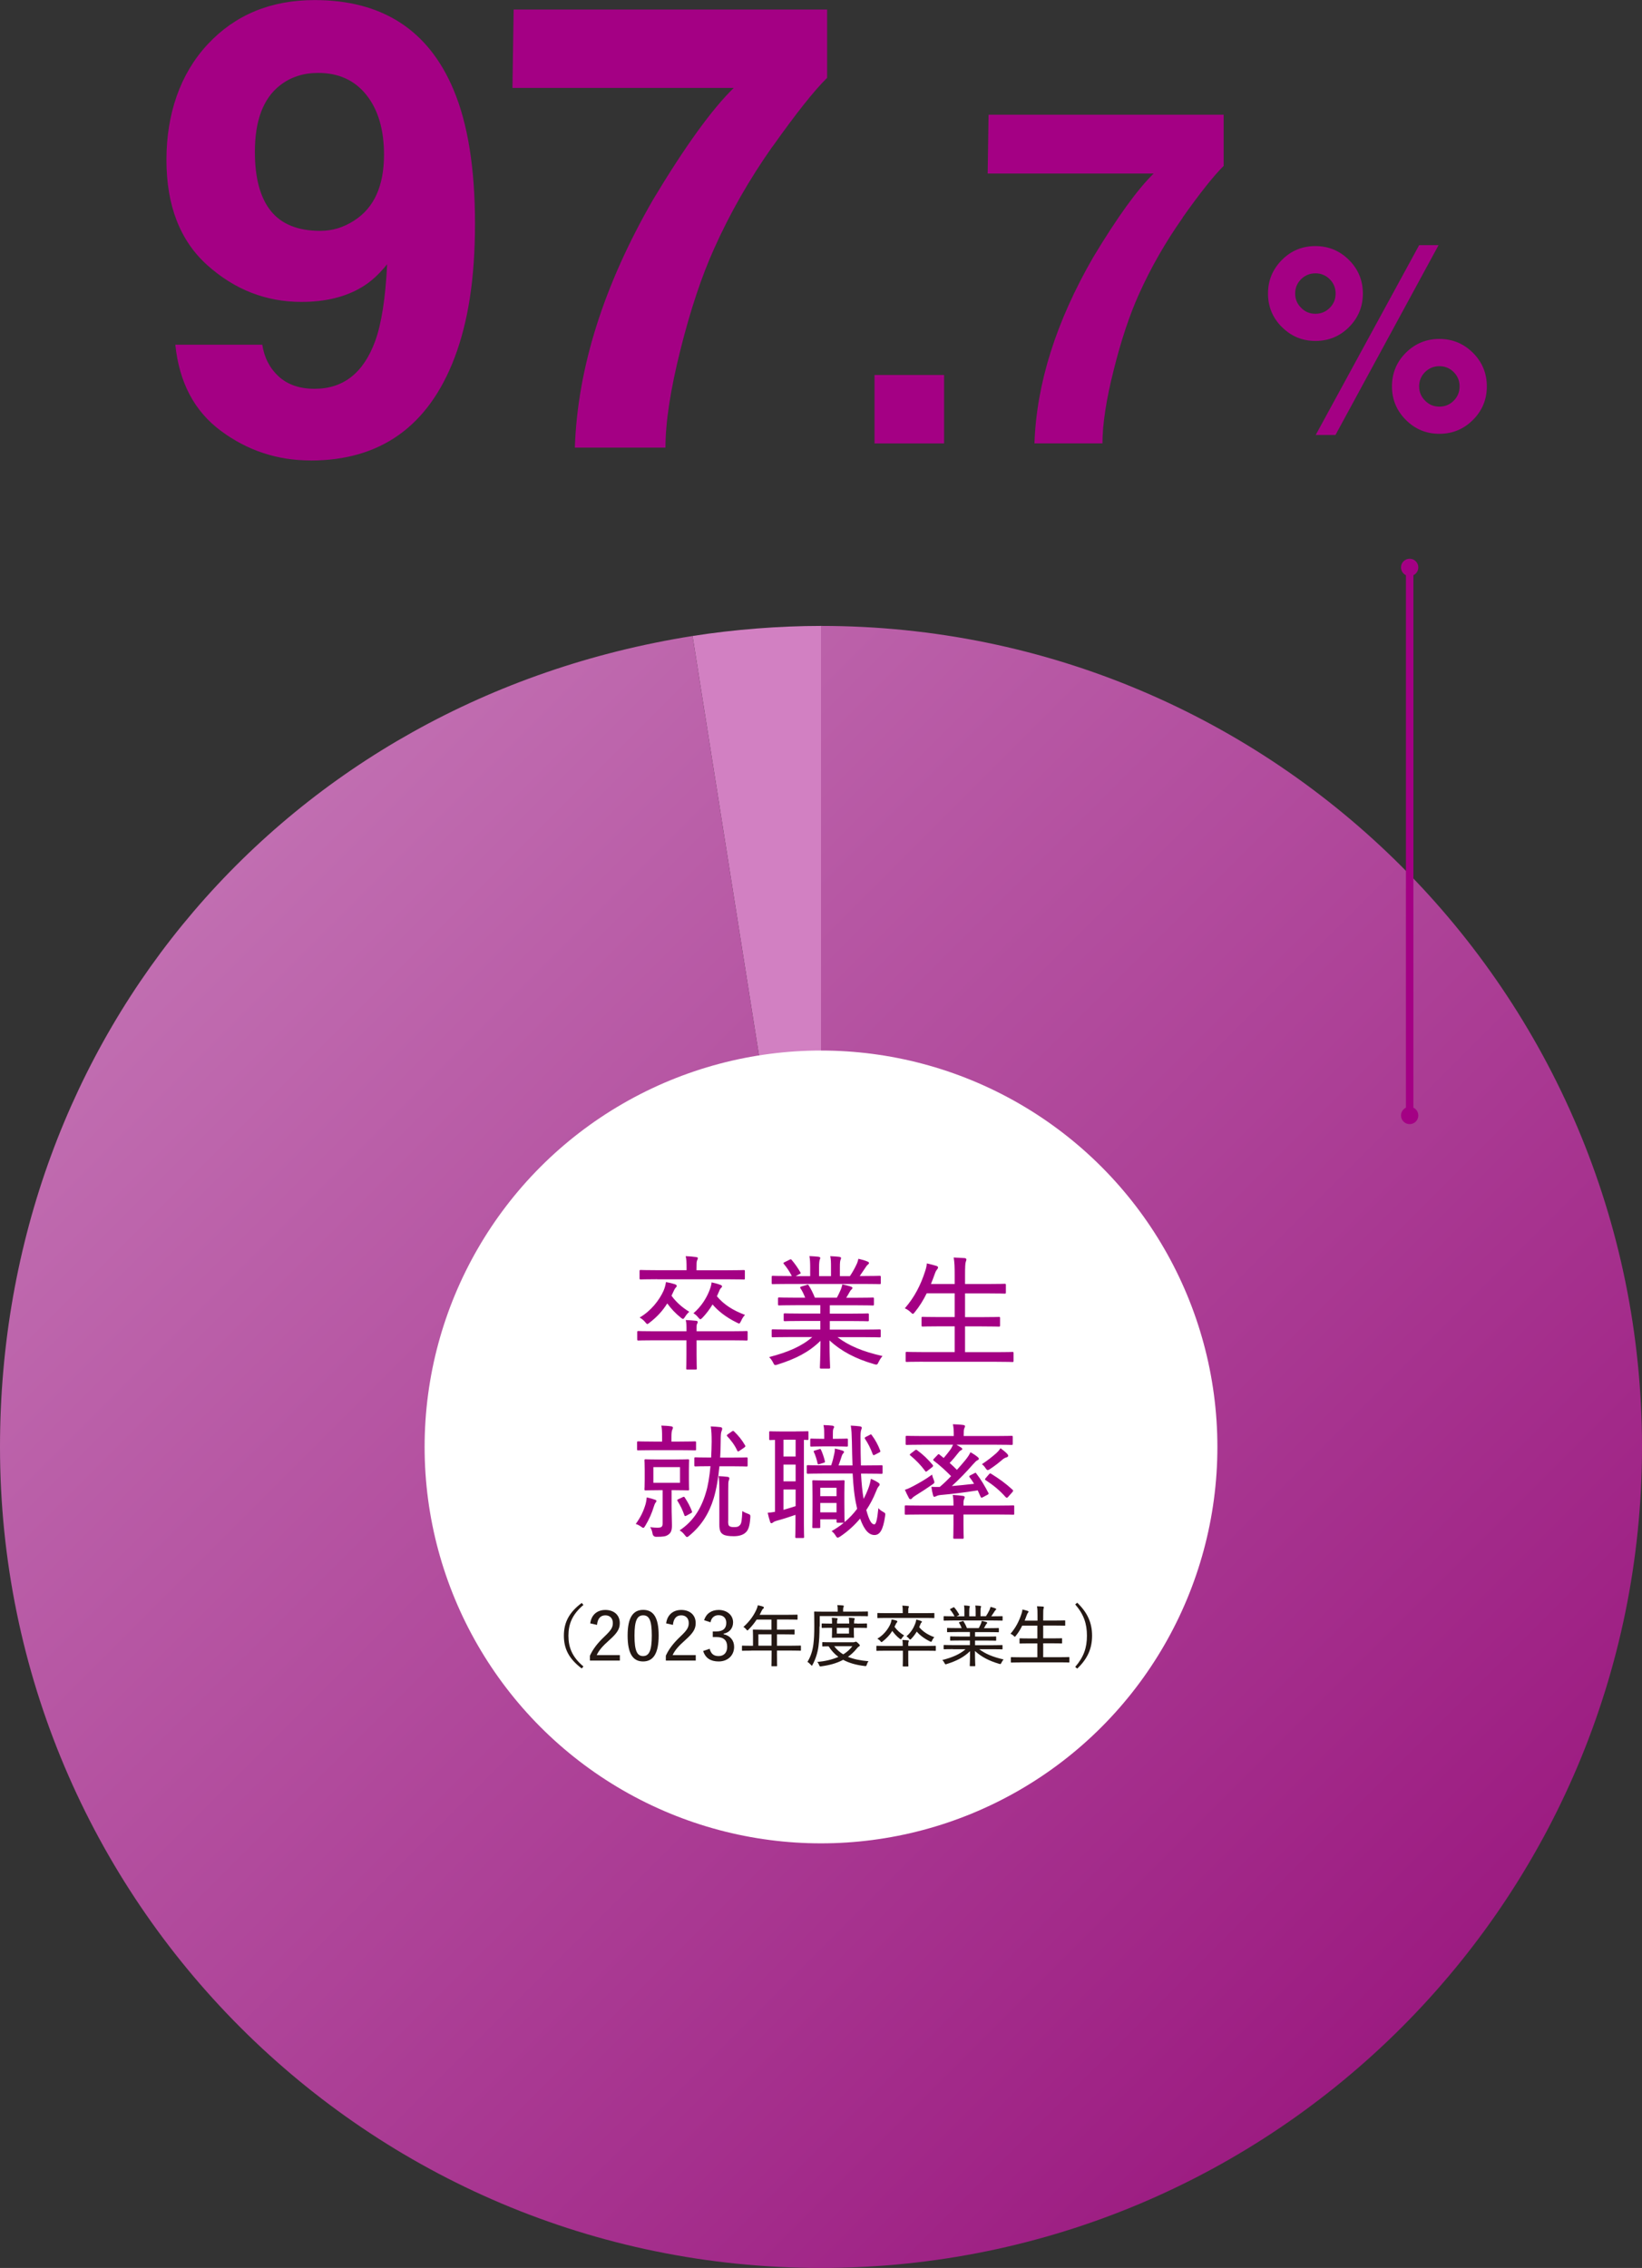
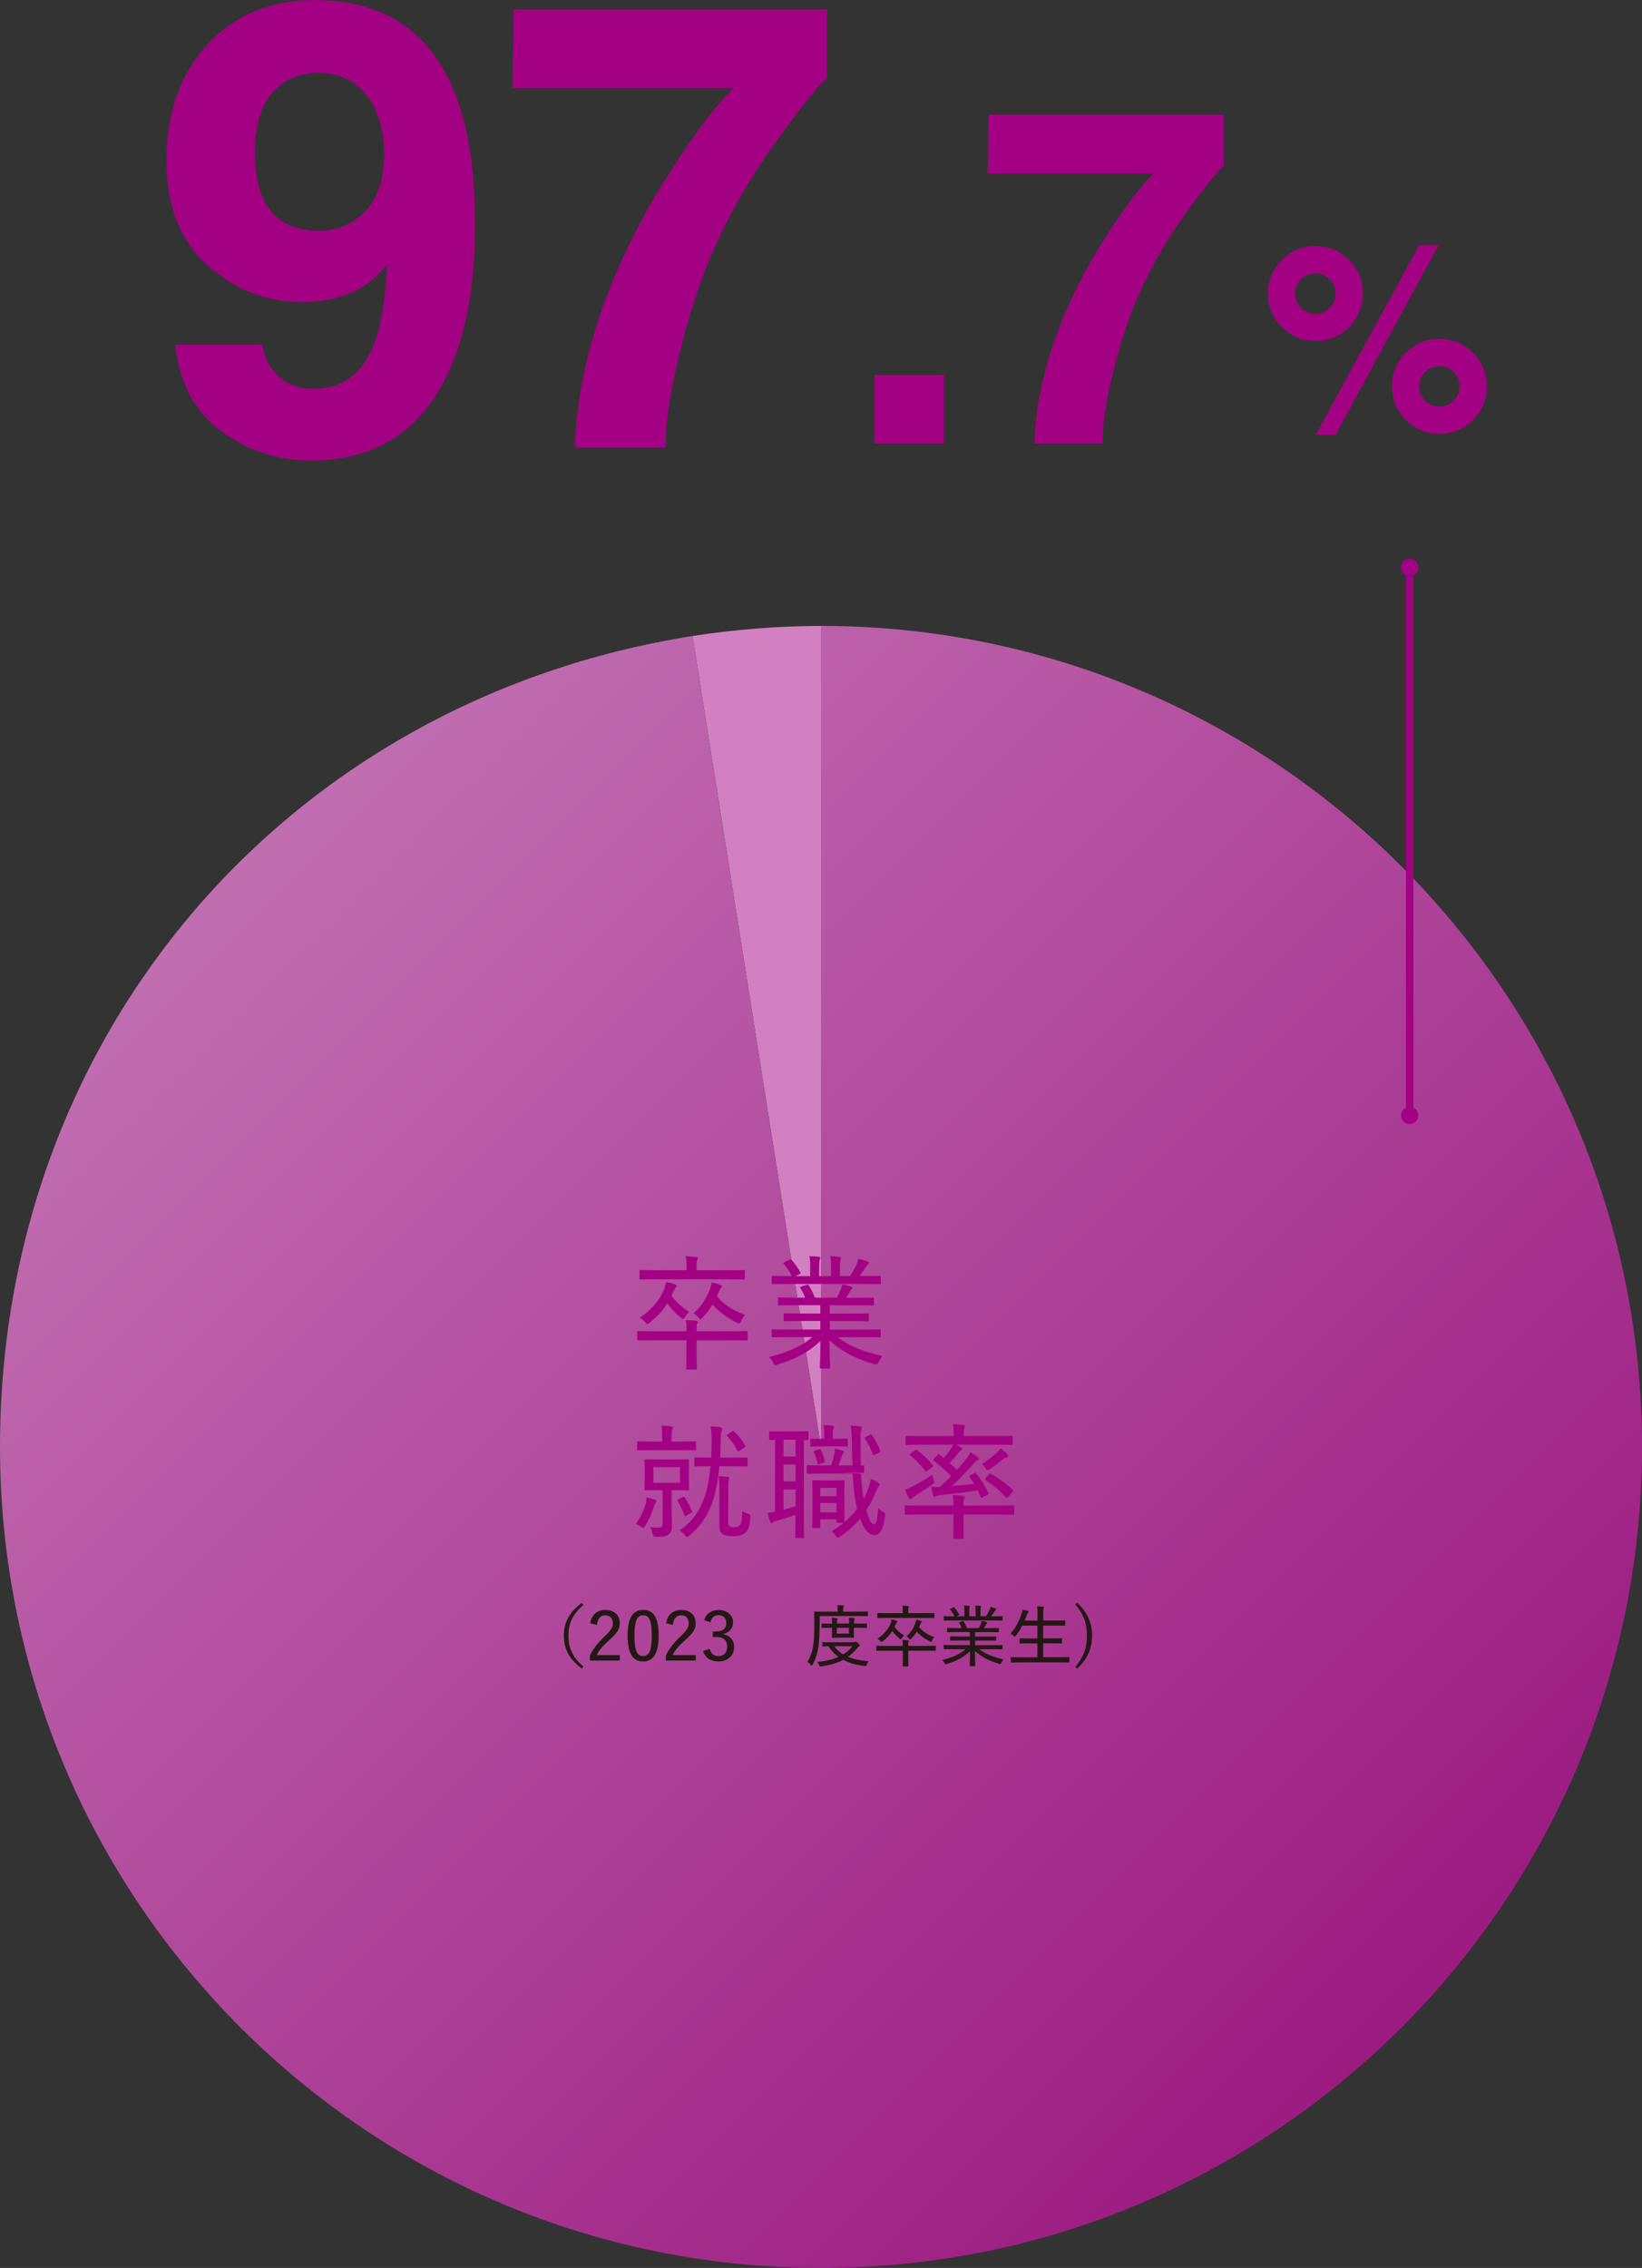
<svg xmlns="http://www.w3.org/2000/svg" id="_レイヤー_2" data-name="レイヤー 2" viewBox="0 0 220 303.86">
  <rect x="0" y="0" width="220" height="303.86" fill="#333333" stroke="none" />
  <defs>
    <linearGradient id="_名称未設定グラデーション_14" data-name="名称未設定グラデーション 14" x1="31.86" y1="115.72" x2="187.78" y2="271.64" gradientUnits="userSpaceOnUse">
      <stop offset="0" stop-color="#c16eb1" />
      <stop offset="1" stop-color="#9c1b81" />
    </linearGradient>
  </defs>
  <g id="_レイヤー_1-2" data-name="レイヤー 1">
    <g>
      <g>
        <g>
          <path d="M110,193.86l-17.21-108.65c5.52-.87,11.62-1.35,17.21-1.35v110Z" fill="#d280c2" />
          <path d="M110,193.86v-110c60.75,0,110,49.25,110,110s-49.25,110-110,110S0,254.61,0,193.86c0-55.16,38.31-100.02,92.79-108.65l17.21,108.65Z" fill="url(#_名称未設定グラデーション_14)" />
        </g>
-         <circle cx="110" cy="193.86" r="53.11" fill="#fff" />
        <g>
          <g>
            <path d="M91.98,178.36c0-.78,0-1.08-.1-1.5.48.02.95.05,1.4.1.15.02.2.08.2.17,0,.1-.05.18-.1.28-.05.12-.05.3-.05.62v.33h4.57c1.52,0,2.03-.03,2.12-.03.13,0,.15.02.15.15v.95c0,.15-.02.17-.15.17-.08,0-.6-.03-2.12-.03h-4.57v1.95c0,1.2.03,1.73.03,1.82,0,.13-.02.15-.15.15h-1.1c-.15,0-.17-.02-.17-.15,0-.1.03-.62.03-1.82v-1.95h-4.32c-1.52,0-2.03.03-2.12.03-.13,0-.15-.02-.15-.17v-.95c0-.13.02-.15.15-.15.08,0,.6.03,2.12.03h4.32ZM88.06,171.39c-1.57,0-2.1.03-2.2.03-.15,0-.17-.02-.17-.15v-.97c0-.13.02-.15.17-.15.1,0,.63.03,2.2.03h3.93v-.25c0-.8-.02-1.22-.12-1.63.48.02.93.05,1.4.12.15.02.23.07.23.13,0,.1-.05.2-.1.32-.07.15-.08.37-.08,1.07v.25h4.13c1.57,0,2.1-.03,2.2-.03.13,0,.15.02.15.15v.97c0,.13-.02.15-.15.15-.1,0-.63-.03-2.2-.03h-9.4ZM88.91,172.92c.2-.47.27-.85.32-1.15.45.08.83.17,1.17.28.18.07.27.13.27.23s-.03.13-.1.2c-.15.15-.25.35-.38.65-.07.17-.15.32-.22.47.63.87,1.43,1.57,2.38,2.15-.22.2-.38.38-.57.68-.12.18-.18.27-.27.27-.07,0-.15-.05-.28-.15-.73-.58-1.33-1.23-1.83-1.92-.62,1-1.38,1.82-2.37,2.58-.15.12-.23.18-.3.18-.08,0-.15-.08-.3-.27-.2-.25-.47-.45-.73-.6,1.5-.87,2.63-2.3,3.22-3.62ZM96.05,173.67c.95,1.13,2.13,1.88,3.77,2.5-.2.2-.4.5-.53.82-.12.23-.17.33-.27.33-.07,0-.15-.05-.3-.12-1.47-.72-2.53-1.58-3.25-2.43-.37.62-.82,1.22-1.35,1.78-.13.13-.22.2-.28.2-.08,0-.15-.08-.3-.25-.2-.25-.38-.4-.63-.55,1.08-.93,1.77-2.08,2.15-3.07.2-.52.27-.85.28-1.07.45.1.78.18,1.17.33.17.05.23.12.23.22,0,.07-.05.13-.13.2-.13.12-.2.27-.3.53l-.25.57Z" fill="#a40084" />
            <path d="M105.71,179.14c-1.55,0-2.07.03-2.15.03-.15,0-.17-.02-.17-.15v-.75c0-.15.02-.17.17-.17.08,0,.6.03,2.15.03h4.2v-1.15h-2.43c-1.67,0-2.25.03-2.33.03-.13,0-.15-.02-.15-.15v-.73c0-.15.02-.17.15-.17.08,0,.67.03,2.33.03h2.43v-1.12h-3.23c-1.63,0-2.18.03-2.27.03-.15,0-.17-.02-.17-.15v-.77c0-.13.02-.15.17-.15.08,0,.63.03,2.27.03h1.2c-.2-.5-.4-.92-.63-1.25-.08-.13-.07-.18.13-.25l.68-.2c.18-.07.22-.07.3.07.28.43.57,1,.82,1.63h2.95c.18-.33.33-.65.53-1.1.08-.2.13-.37.2-.68.4.08.78.17,1.07.27.2.07.28.12.28.2,0,.1-.05.15-.13.22-.1.08-.2.25-.27.37-.13.25-.27.47-.43.73h1.28c1.65,0,2.18-.03,2.28-.03.13,0,.15.02.15.15v.77c0,.13-.02.15-.15.15-.1,0-.63-.03-2.28-.03h-3.48v1.12h2.75c1.67,0,2.23-.03,2.33-.03.13,0,.15.02.15.17v.73c0,.13-.02.15-.15.15-.1,0-.67-.03-2.33-.03h-2.75v1.15h4.5c1.55,0,2.05-.03,2.15-.03.15,0,.17.02.17.17v.75c0,.13-.02.15-.17.15-.1,0-.6-.03-2.15-.03h-3.47c1.52,1.15,3.37,1.93,6.03,2.53-.17.2-.37.48-.52.8-.18.38-.22.4-.62.28-2.5-.72-4.42-1.75-5.96-3.17,0,2.28.08,3.33.08,3.62,0,.13-.02.15-.15.15h-1.07c-.13,0-.15-.02-.15-.15,0-.28.07-1.28.08-3.57-1.55,1.52-3.33,2.42-5.75,3.18-.13.05-.23.07-.3.07-.12,0-.18-.08-.28-.3-.17-.33-.35-.58-.55-.77,2.52-.65,4.37-1.45,5.78-2.68h-3.13ZM105.71,172.02c-1.55,0-2.07.03-2.15.03-.15,0-.17-.02-.17-.15v-.8c0-.15.02-.17.17-.17.08,0,.6.03,2.15.03h.38c-.32-.62-.65-1.12-1.08-1.63-.08-.08-.07-.15.12-.23l.67-.33c.13-.07.18-.07.27.03.4.47.82,1.05,1.17,1.67.07.12.05.15-.12.23l-.5.27h1.93v-1.18c0-.6-.02-1.05-.1-1.5.42.02.93.05,1.15.08.23.03.3.08.3.17s-.05.17-.08.27c-.03.12-.08.38-.08.98v1.18h1.6v-1.17c0-.6,0-1.05-.1-1.5.42.02.92.05,1.13.08.25.03.32.08.32.17,0,.07-.05.18-.08.27-.05.13-.08.37-.08.97v1.18h1.35c.33-.5.6-.97.85-1.5.12-.23.22-.52.28-.82.45.1.85.22,1.17.35.13.05.25.12.25.2,0,.12-.07.17-.17.25-.12.1-.18.2-.27.33-.25.38-.52.78-.8,1.18h.5c1.55,0,2.05-.03,2.15-.03.15,0,.17.02.17.17v.8c0,.13-.02.15-.17.15-.1,0-.6-.03-2.15-.03h-9.96Z" fill="#a40084" />
-             <path d="M123.66,182.44c-1.57,0-2.08.03-2.17.03-.13,0-.15-.02-.15-.15v-1.03c0-.15.02-.17.15-.17.08,0,.6.03,2.17.03h4.25v-3.45h-1.95c-1.67,0-2.22.03-2.32.03-.15,0-.17-.02-.17-.17v-.98c0-.13.02-.15.17-.15.1,0,.65.03,2.32.03h1.95v-3.18h-3.75c-.43.88-.95,1.73-1.6,2.53-.12.13-.17.22-.25.22-.07,0-.15-.07-.3-.22-.23-.23-.53-.42-.78-.52,1.3-1.5,2.13-3.12,2.73-5,.12-.35.2-.72.22-1.02.45.1.95.23,1.27.33.17.05.23.12.23.22,0,.07-.03.15-.13.27-.1.1-.2.28-.3.57-.17.47-.33.92-.52,1.37h3.18v-1.17c0-1.18-.02-1.67-.13-2.38.53.02,1.07.05,1.48.08.13.02.22.1.22.17,0,.1-.03.2-.08.32-.07.2-.1.62-.1,1.78v1.2h2.98c1.67,0,2.22-.03,2.32-.03.15,0,.17.02.17.15v1.02c0,.13-.02.15-.17.15-.1,0-.65-.03-2.32-.03h-2.98v3.18h2.22c1.67,0,2.23-.03,2.32-.03.13,0,.15.02.15.15v.98c0,.15-.02.17-.15.17-.08,0-.65-.03-2.32-.03h-2.22v3.45h4.18c1.55,0,2.07-.03,2.17-.03.13,0,.15.02.15.17v1.03c0,.13-.02.15-.15.15-.1,0-.62-.03-2.17-.03h-9.81Z" fill="#a40084" />
            <path d="M86.5,201.52c.07-.25.13-.62.15-.9.45.1.8.2,1.08.3.15.05.22.08.22.18,0,.08-.05.17-.12.23-.08.1-.17.33-.23.53-.25.83-.62,1.7-1.15,2.57-.12.18-.17.27-.25.27-.07,0-.13-.03-.25-.12-.28-.2-.5-.32-.77-.4.68-.95,1.03-1.7,1.32-2.67ZM87.61,194.29c-1.5,0-2,.03-2.1.03-.13,0-.15-.02-.15-.13v-.93c0-.13.02-.15.15-.15.1,0,.6.03,2.1.03h1.1v-.52c0-.77-.02-1.22-.1-1.62.48.02.87.03,1.32.1.13.02.23.08.23.17,0,.12-.05.2-.1.32-.07.17-.1.42-.1,1.03v.52h1.03c1.5,0,2.02-.03,2.12-.03.13,0,.15.02.15.15v.93c0,.12-.02.13-.15.13-.1,0-.62-.03-2.12-.03h-3.38ZM90.41,195.54c1.25,0,1.67-.03,1.75-.03.15,0,.17.02.17.17,0,.1-.03.38-.03,1.25v1.33c0,.87.03,1.18.03,1.27,0,.13-.02.15-.17.15-.08,0-.5-.03-1.75-.03h-.43v2.12c0,1.15.05,1.93.05,2.57s-.1,1.02-.5,1.28c-.32.23-.67.28-1.6.28q-.42,0-.5-.42c-.05-.33-.15-.62-.32-.87.42.05.73.07.97.07.57,0,.7-.13.7-.6v-4.43h-.5c-1.27,0-1.67.03-1.78.03-.13,0-.15-.02-.15-.15,0-.1.03-.4.03-1.27v-1.33c0-.87-.03-1.15-.03-1.25,0-.15.02-.17.15-.17.12,0,.52.03,1.78.03h2.13ZM91.11,196.56h-3.57v2.1h3.57v-2.1ZM91.45,200.59c.18-.08.22-.08.3.05.43.65.72,1.22.95,1.82.05.12.05.18-.12.27l-.58.32c-.1.05-.15.07-.2.07s-.07-.03-.1-.1c-.25-.7-.52-1.28-.92-1.92-.08-.13-.07-.15.13-.25l.53-.25ZM95.28,195.29c.03-.68.07-1.4.07-2.13,0-.98-.03-1.45-.12-2.05.47.02.88.05,1.3.1.18.03.23.1.23.2,0,.13-.05.27-.1.38-.07.2-.1.52-.1,1.27s-.03,1.5-.07,2.23h1.55c1.42,0,1.88-.03,1.98-.03.13,0,.15.02.15.17v.9c0,.13-.02.15-.15.15-.1,0-.57-.03-1.98-.03h-1.65c-.15,1.58-.4,3.08-.77,4.3-.62,2.03-1.65,3.67-3.27,5-.13.12-.23.18-.3.18-.08,0-.15-.07-.27-.22-.2-.28-.45-.52-.72-.67,1.75-1.18,2.83-2.77,3.5-5,.3-.95.5-2.18.63-3.6h-.03c-1.43,0-1.88.03-1.98.03-.13,0-.15-.02-.15-.15v-.9c0-.15.02-.17.15-.17.1,0,.55.03,1.98.03h.1ZM97.56,203.79c0,.42.03.58.17.68.15.1.32.13.63.13.45,0,.63-.08.82-.32.17-.23.22-.63.28-1.83.28.18.52.28.72.35.33.13.38.15.35.52-.08,1.2-.28,1.67-.6,1.98-.35.35-.92.52-1.62.52s-1.15-.08-1.4-.23c-.37-.2-.53-.55-.53-1.3v-4.52c0-.93-.03-1.57-.1-2,.4.02.85.05,1.22.1.15.02.22.1.22.18,0,.12-.02.17-.07.3-.07.17-.08.33-.08,1.4v4.03ZM98.06,191.78c.07-.05.12-.07.17-.07.03,0,.07.02.12.07.55.52,1.07,1.15,1.48,1.87.07.13.05.17-.15.32l-.62.42c-.07.05-.12.07-.17.07s-.07-.02-.1-.08c-.35-.78-.88-1.45-1.35-1.95-.1-.12-.08-.13.08-.27l.53-.37Z" fill="#a40084" />
-             <path d="M106.61,191.78c1.18,0,1.5-.03,1.58-.03.12,0,.13.02.13.15v.88c0,.13-.02.15-.13.15-.05,0-.18-.02-.48-.02v11.23c0,1.17.03,1.68.03,1.77,0,.13-.02.15-.17.15h-.85c-.15,0-.17-.02-.17-.15,0-.08.03-.6.03-1.77v-1.18c-.87.3-1.73.58-2.38.75-.38.1-.52.18-.6.25-.08.07-.17.12-.25.12-.07,0-.12-.05-.17-.2-.12-.35-.23-.78-.32-1.2.38-.03.67-.07.98-.13v-9.63c-.42,0-.58.02-.65.02-.12,0-.13-.02-.13-.15v-.88c0-.13.02-.15.13-.15.1,0,.45.03,1.65.03h1.75ZM106.6,195.14v-2.25h-1.63v2.25h1.63ZM106.6,198.47v-2.25h-1.63v2.25h1.63ZM106.6,199.56h-1.63v2.73c.52-.15,1.07-.32,1.63-.5v-2.23ZM115.36,197.44c.07,1.3.18,2.43.35,3.38.23-.43.43-.88.62-1.37.17-.47.28-.85.35-1.32.33.13.73.33,1,.52.12.08.18.15.18.25s-.08.18-.18.3c-.1.12-.2.35-.33.68-.35.88-.78,1.68-1.28,2.43.4,1.48.72,1.92,1.07,1.92.22,0,.38-.5.55-2.18.13.2.4.38.7.55.23.13.25.15.2.53-.28,1.92-.73,2.53-1.43,2.53s-1.35-.6-1.92-2.2c-.8.95-1.72,1.77-2.7,2.42-.13.08-.23.13-.3.13-.1,0-.17-.08-.3-.3-.15-.25-.35-.45-.52-.57.58-.33,1.13-.7,1.63-1.12h-.82c-.13,0-.15-.05-.15-.18v-.28h-2.18v1.02c0,.13-.02.15-.15.15h-.77c-.13,0-.15-.02-.15-.15,0-.1.03-.5.03-2.77v-1.4c0-1.38-.03-1.82-.03-1.92,0-.15.02-.17.15-.17.12,0,.4.03,1.38.03h1.27c.98,0,1.27-.03,1.38-.03.13,0,.15.02.15.17,0,.1-.03.52-.03,1.53v1.33c0,2,.03,2.4.03,2.48v.1c.63-.53,1.2-1.13,1.68-1.78l-.08-.4c-.28-1.17-.43-2.65-.52-4.33h-3.9c-1.43,0-2,.03-2.1.03-.13,0-.15-.02-.15-.18v-.82c0-.13.02-.15.15-.15.1,0,.67.03,2.1.03h1.02c.2-.55.33-1.12.43-1.6.05-.22.07-.37.07-.65.38.08.75.17,1.02.27.12.05.2.08.2.17,0,.1-.05.15-.1.2-.07.07-.13.15-.18.3-.15.45-.3.92-.45,1.32h1.87c-.03-1-.07-2.07-.08-3.17-.03-1.1-.05-1.55-.15-2.17.48.02.77.05,1.22.1.13.02.25.08.25.17,0,.13-.05.22-.08.33-.07.2-.1.5-.08,1.52,0,1.15.02,2.23.05,3.22h.43c1.67,0,2.23-.03,2.32-.03.13,0,.15.02.15.15v.82c0,.17-.02.18-.15.18-.08,0-.65-.03-2.32-.03h-.4ZM110.43,192.78v-.57c0-.45,0-.88-.1-1.28.5.02.8.03,1.2.08.15.02.23.1.23.18,0,.05-.05.13-.1.23-.07.15-.07.43-.07.8v.55h.28c1.15,0,1.48-.03,1.58-.03.13,0,.15.02.15.15v.78c0,.13-.02.15-.15.15-.1,0-.43-.03-1.58-.03h-1.68c-1.03,0-1.38.03-1.48.03-.13,0-.15-.02-.15-.15v-.78c0-.13.02-.15.15-.15.1,0,.45.03,1.48.03h.23ZM109.75,194.16c.17-.05.2-.03.25.08.18.37.4,1.02.52,1.52.03.15.02.17-.15.22l-.58.18c-.18.05-.22.05-.25-.1-.1-.47-.28-1.08-.5-1.53-.05-.12-.05-.13.17-.2l.55-.17ZM109.9,200.46h2.18v-1.13h-2.18v1.13ZM112.08,202.62v-1.25h-2.18v1.25h2.18ZM116.54,192.23c.17-.08.18-.07.28.07.45.6.83,1.3,1.1,2.02.07.17.05.18-.1.27l-.57.3c-.1.05-.15.07-.2.07-.07,0-.08-.05-.12-.13-.3-.82-.67-1.52-1.03-2.05-.08-.12-.07-.17.13-.28l.5-.25Z" fill="#a40084" />
+             <path d="M106.61,191.78c1.18,0,1.5-.03,1.58-.03.12,0,.13.02.13.15v.88c0,.13-.02.15-.13.15-.05,0-.18-.02-.48-.02v11.23c0,1.17.03,1.68.03,1.77,0,.13-.02.15-.17.15h-.85c-.15,0-.17-.02-.17-.15,0-.08.03-.6.03-1.77v-1.18c-.87.3-1.73.58-2.38.75-.38.1-.52.18-.6.25-.08.07-.17.12-.25.12-.07,0-.12-.05-.17-.2-.12-.35-.23-.78-.32-1.2.38-.03.67-.07.98-.13v-9.63c-.42,0-.58.02-.65.02-.12,0-.13-.02-.13-.15v-.88c0-.13.02-.15.13-.15.1,0,.45.03,1.65.03h1.75ZM106.6,195.14v-2.25h-1.63v2.25h1.63ZM106.6,198.47v-2.25h-1.63v2.25h1.63ZM106.6,199.56h-1.63v2.73c.52-.15,1.07-.32,1.63-.5v-2.23ZM115.36,197.44c.07,1.3.18,2.43.35,3.38.23-.43.43-.88.62-1.37.17-.47.28-.85.35-1.32.33.13.73.33,1,.52.12.08.18.15.18.25s-.08.18-.18.3c-.1.12-.2.35-.33.68-.35.88-.78,1.68-1.28,2.43.4,1.48.72,1.92,1.07,1.92.22,0,.38-.5.55-2.18.13.2.4.38.7.55.23.13.25.15.2.53-.28,1.92-.73,2.53-1.43,2.53s-1.35-.6-1.92-2.2c-.8.95-1.72,1.77-2.7,2.42-.13.08-.23.13-.3.13-.1,0-.17-.08-.3-.3-.15-.25-.35-.45-.52-.57.58-.33,1.13-.7,1.63-1.12h-.82c-.13,0-.15-.05-.15-.18v-.28h-2.18v1.02c0,.13-.02.15-.15.15h-.77c-.13,0-.15-.02-.15-.15,0-.1.03-.5.03-2.77v-1.4c0-1.38-.03-1.82-.03-1.92,0-.15.02-.17.15-.17.12,0,.4.03,1.38.03h1.27c.98,0,1.27-.03,1.38-.03.13,0,.15.02.15.17,0,.1-.03.52-.03,1.53v1.33c0,2,.03,2.4.03,2.48v.1c.63-.53,1.2-1.13,1.68-1.78l-.08-.4c-.28-1.17-.43-2.65-.52-4.33h-3.9c-1.43,0-2,.03-2.1.03-.13,0-.15-.02-.15-.18v-.82c0-.13.02-.15.15-.15.1,0,.67.03,2.1.03h1.02c.2-.55.33-1.12.43-1.6.05-.22.07-.37.07-.65.38.08.75.17,1.02.27.12.05.2.08.2.17,0,.1-.05.15-.1.2-.07.07-.13.15-.18.3-.15.45-.3.92-.45,1.32h1.87c-.03-1-.07-2.07-.08-3.17-.03-1.1-.05-1.55-.15-2.17.48.02.77.05,1.22.1.13.02.25.08.25.17,0,.13-.05.22-.08.33-.07.2-.1.5-.08,1.52,0,1.15.02,2.23.05,3.22h.43v.82c0,.17-.02.18-.15.18-.08,0-.65-.03-2.32-.03h-.4ZM110.43,192.78v-.57c0-.45,0-.88-.1-1.28.5.02.8.03,1.2.08.15.02.23.1.23.18,0,.05-.05.13-.1.23-.07.15-.07.43-.07.8v.55h.28c1.15,0,1.48-.03,1.58-.03.13,0,.15.02.15.15v.78c0,.13-.02.15-.15.15-.1,0-.43-.03-1.58-.03h-1.68c-1.03,0-1.38.03-1.48.03-.13,0-.15-.02-.15-.15v-.78c0-.13.02-.15.15-.15.1,0,.45.03,1.48.03h.23ZM109.75,194.16c.17-.05.2-.03.25.08.18.37.4,1.02.52,1.52.03.15.02.17-.15.22l-.58.18c-.18.05-.22.05-.25-.1-.1-.47-.28-1.08-.5-1.53-.05-.12-.05-.13.17-.2l.55-.17ZM109.9,200.46h2.18v-1.13h-2.18v1.13ZM112.08,202.62v-1.25h-2.18v1.25h2.18ZM116.54,192.23c.17-.08.18-.07.28.07.45.6.83,1.3,1.1,2.02.07.17.05.18-.1.27l-.57.3c-.1.05-.15.07-.2.07-.07,0-.08-.05-.12-.13-.3-.82-.67-1.52-1.03-2.05-.08-.12-.07-.17.13-.28l.5-.25Z" fill="#a40084" />
            <path d="M127.75,201.66c0-.68-.02-.93-.1-1.37.52.02.95.07,1.38.13.13.02.22.07.22.17s-.03.15-.08.27c-.08.17-.08.4-.08.83v.03h4.52c1.53,0,2.03-.03,2.13-.03.15,0,.15.02.15.17v.93c0,.13,0,.15-.15.15-.1,0-.6-.03-2.13-.03h-4.52v1.37c0,1.15.03,1.63.03,1.73,0,.13-.02.15-.15.15h-1.08c-.15,0-.17-.02-.17-.15,0-.1.03-.58.03-1.73v-1.37h-4.25c-1.53,0-2.05.03-2.13.03-.13,0-.15-.02-.15-.15v-.93c0-.15.02-.17.15-.17.08,0,.6.03,2.13.03h4.25v-.07ZM125.11,198.27c.05.15.08.23.08.32,0,.12-.08.17-.3.32-.68.48-1.4.95-2.13,1.4-.25.15-.43.28-.53.4-.07.08-.13.15-.22.15s-.17-.03-.22-.13c-.18-.33-.4-.78-.55-1.13.38-.12.77-.3,1.08-.47.75-.4,1.7-.92,2.57-1.57.03.22.1.43.22.72ZM130.58,197.37c.13-.08.15-.07.23.05.63.8,1.13,1.67,1.62,2.6.05.12.03.17-.13.25l-.62.33c-.18.1-.23.08-.3-.07-.12-.28-.25-.58-.38-.85-1.87.3-3.42.48-4.98.62-.33.03-.52.12-.62.17-.07.03-.13.07-.22.07s-.13-.08-.17-.22c-.1-.35-.17-.72-.22-1.12.37.02.68.03,1.12.02.53-.45,1.05-.95,1.52-1.45-.67-.68-1.47-1.42-2.3-2.05-.07-.05-.1-.08-.1-.12s.02-.08.07-.13l.48-.5c.15-.17.18-.17.28-.1l.58.47c.33-.38.62-.75.9-1.13.13-.18.25-.42.35-.65h-4c-1.57,0-2.08.03-2.18.03-.15,0-.17-.02-.17-.15v-.9c0-.15.02-.17.17-.17.1,0,.62.03,2.18.03h4.1c0-.77-.02-1.17-.12-1.58.5.02.93.03,1.4.1.13.02.23.08.23.15,0,.08-.05.18-.1.3-.07.15-.08.38-.08,1.03h4.23c1.57,0,2.08-.03,2.17-.03.15,0,.17.02.17.17v.9c0,.13-.02.15-.17.15-.08,0-.6-.03-2.17-.03h-5.2l.58.35c.15.1.2.15.2.23,0,.07-.08.13-.18.18-.12.05-.2.13-.33.3-.38.48-.73.92-1.18,1.38.35.32.67.62.97.93.42-.47.82-.92,1.15-1.33s.5-.68.67-1.03c.32.17.77.47.97.65.13.12.15.15.15.23s-.08.15-.2.2c-.17.08-.28.22-.62.58-.85.98-1.82,1.97-2.8,2.87.87-.07,1.85-.17,2.98-.3-.18-.32-.38-.6-.6-.88-.08-.12-.08-.17.12-.27l.55-.28ZM122.6,194.31c.12-.1.17-.1.27-.02.8.58,1.47,1.23,2.1,1.98.08.12.08.17-.1.32l-.62.48c-.15.13-.22.13-.28.03-.63-.85-1.25-1.47-2-2.1-.12-.08-.1-.12.05-.25l.58-.45ZM134.96,194.81c.1.1.12.15.12.25,0,.07-.1.17-.23.2-.18.05-.32.12-.52.28-.5.43-1.03.85-1.67,1.27-.15.1-.23.15-.32.15-.1,0-.17-.08-.3-.27-.15-.22-.28-.37-.48-.52.78-.52,1.35-.97,1.92-1.47.18-.17.37-.35.57-.67.38.28.6.45.92.77ZM132.51,197.52c.12-.13.15-.15.28-.07,1.12.7,1.9,1.25,2.88,2.15.05.03.07.07.07.12,0,.03-.02.08-.08.17l-.58.65c-.08.1-.13.13-.18.13s-.1-.03-.17-.1c-.82-.92-1.63-1.58-2.68-2.27-.1-.05-.12-.1.03-.28l.43-.5Z" fill="#a40084" />
          </g>
          <g>
            <path d="M78.17,215.03c-1.5,1.27-2.01,2.55-2.01,4.12s.5,2.86,2.01,4.12l-.23.27c-1.71-1.29-2.39-2.63-2.39-4.39s.68-3.11,2.39-4.39l.23.27Z" fill="#241814" />
            <path d="M79.08,217.51c.15-1.18.95-1.81,2.03-1.81,1.13,0,1.93.66,1.93,1.76,0,.75-.3,1.3-1.38,2.26-.96.85-1.42,1.4-1.71,2.03h3.1v.73h-4.01v-.65c.4-.87.97-1.64,1.95-2.57.91-.86,1.12-1.23,1.12-1.81,0-.64-.4-1.03-1-1.03-.64,0-1.04.42-1.12,1.28l-.9-.2Z" fill="#241814" />
            <path d="M88.25,219.12c0,2.44-.74,3.48-2.09,3.48s-2.07-1.03-2.07-3.47.74-3.44,2.09-3.44,2.07.99,2.07,3.42ZM85.01,219.13c0,2.04.35,2.75,1.15,2.75s1.17-.71,1.17-2.75-.35-2.71-1.15-2.71-1.17.67-1.17,2.71Z" fill="#241814" />
            <path d="M89.25,217.51c.15-1.18.95-1.81,2.03-1.81,1.13,0,1.93.66,1.93,1.76,0,.75-.3,1.3-1.38,2.26-.96.85-1.42,1.4-1.71,2.03h3.1v.73h-4.01v-.65c.4-.87.97-1.64,1.95-2.57.91-.86,1.12-1.23,1.12-1.81,0-.64-.4-1.03-1-1.03-.64,0-1.04.42-1.12,1.28l-.9-.2Z" fill="#241814" />
            <path d="M94.33,217.09c.27-.88.97-1.39,1.96-1.39,1.12,0,1.93.7,1.93,1.66,0,.79-.49,1.37-1.27,1.52v.07c.87.19,1.41.82,1.41,1.69,0,1.16-.86,1.96-2.07,1.96-1.06,0-1.77-.43-2.08-1.4l.87-.3c.19.7.56.98,1.21.98.7,0,1.14-.47,1.14-1.24,0-.83-.43-1.31-1.42-1.31h-.51v-.75h.46c.93,0,1.35-.42,1.35-1.15,0-.67-.42-1.03-1.04-1.03-.52,0-.96.31-1.07.95l-.87-.28Z" fill="#241814" />
-             <path d="M100.65,221.15c-.83,0-1.11.02-1.16.02-.07,0-.08,0-.08-.09v-.52c0-.07,0-.08.08-.08.05,0,.33.02,1.16.02h.24v-1.3c0-.51-.02-.74-.02-.79,0-.07,0-.08.09-.08.04,0,.36.02,1.25.02h1.15v-1.36h-1.98c-.3.46-.66.91-1.09,1.34-.07.08-.12.12-.15.12s-.07-.04-.14-.13c-.13-.16-.26-.27-.4-.34.81-.72,1.36-1.49,1.73-2.29.1-.23.17-.42.21-.62.26.05.5.12.68.18.09.04.13.07.13.14s-.04.09-.1.14c-.07.05-.13.14-.22.32-.08.17-.16.34-.25.5h3.76c.89,0,1.2-.02,1.24-.02.07,0,.08,0,.08.08v.51c0,.07,0,.08-.08.08-.04,0-.35-.02-1.24-.02h-1.44v1.36h1.04c.89,0,1.19-.02,1.24-.02.07,0,.08,0,.08.08v.5c0,.08,0,.09-.08.09-.05,0-.35-.02-1.24-.02h-1.04v1.52h1.98c.82,0,1.11-.02,1.15-.02.07,0,.08,0,.08.08v.52c0,.08,0,.09-.08.09-.04,0-.33-.02-1.15-.02h-1.98v.54c0,.98.02,1.43.02,1.48,0,.08,0,.08-.08.08h-.59c-.08,0-.09,0-.09-.08,0-.05.02-.5.02-1.48v-.54h-2.72ZM103.37,220.49v-1.52h-1.76v1.52h1.76Z" fill="#241814" />
            <path d="M109.8,217.92c0,1.18-.04,1.81-.14,2.66-.11.84-.38,1.7-.78,2.44-.04.09-.07.14-.11.14s-.07-.04-.14-.12c-.15-.17-.32-.31-.45-.38.41-.64.69-1.47.8-2.36.09-.75.12-1.35.12-2.48,0-1.24-.02-1.77-.02-1.83,0-.07,0-.08.08-.08.05,0,.36.02,1.24.02h1.84v-.15c0-.28,0-.51-.06-.73.29,0,.51.03.75.05.08,0,.13.05.13.07,0,.06-.03.11-.05.17-.04.08-.05.21-.05.41v.17h2.03c.87,0,1.17-.02,1.22-.02.08,0,.08,0,.08.08v.48c0,.07,0,.08-.08.08-.05,0-.35-.02-1.22-.02h-5.16v1.4ZM114.39,220.02c.1,0,.14-.02.18-.04.04-.02.07-.03.1-.03.06,0,.13.04.3.2.17.16.23.24.23.29,0,.07-.03.11-.1.14-.09.05-.17.12-.3.28-.36.45-.76.82-1.19,1.12.76.31,1.67.5,2.76.59-.1.11-.18.27-.23.44-.07.22-.07.23-.3.2-1.1-.13-2.06-.39-2.87-.83-.89.48-1.88.73-2.93.87-.21.03-.22.02-.3-.19-.06-.15-.14-.3-.25-.39,1.01-.09,1.99-.31,2.84-.68-.51-.38-.95-.85-1.31-1.42-.53,0-.72.02-.77.02-.07,0-.08,0-.08-.08v-.42c0-.07,0-.08.08-.08.05,0,.34.02,1.22.02h2.91ZM114.81,217.53c.9,0,1.21-.02,1.26-.02.08,0,.09,0,.09.09v.43c0,.07,0,.08-.09.08-.04,0-.36-.02-1.26-.02h-.41v.39c0,.55.02.82.02.86,0,.08,0,.09-.08.09-.05,0-.26-.02-.89-.02h-1.01c-.64,0-.84.02-.88.02-.09,0-.1,0-.1-.09,0-.05.02-.31.02-.86v-.39h-.18c-.74,0-1.08.02-1.12.02-.08,0-.09,0-.09-.08v-.43c0-.08,0-.09.09-.09.04,0,.39.02,1.12.02h.18c0-.33,0-.59-.04-.78.23,0,.47.03.68.05.07,0,.11.04.11.06,0,.06-.02.1-.04.15-.04.08-.04.24-.04.51h1.63c0-.33-.02-.59-.05-.78.23,0,.48.03.67.05.07,0,.12.04.12.06,0,.06-.02.1-.04.15-.04.08-.05.24-.05.51h.41ZM111.77,220.56c.34.45.74.81,1.21,1.09.48-.29.89-.65,1.22-1.09h-2.43ZM113.75,218.1h-1.63v.77h1.63v-.77Z" fill="#241814" />
            <path d="M120.95,220.53c0-.42,0-.59-.05-.81.26,0,.51.03.76.05.08,0,.11.04.11.09,0,.05-.03.1-.05.15-.03.06-.03.16-.03.33v.18h2.47c.82,0,1.1-.02,1.14-.02.07,0,.08,0,.08.08v.51c0,.08,0,.09-.08.09-.04,0-.32-.02-1.14-.02h-2.47v1.05c0,.65.02.94.02.98,0,.07,0,.08-.08.08h-.59c-.08,0-.09,0-.09-.08,0-.05.02-.33.02-.98v-1.05h-2.33c-.82,0-1.1.02-1.14.02-.07,0-.08,0-.08-.09v-.51c0-.07,0-.08.08-.08.04,0,.32.02,1.14.02h2.33ZM118.83,216.77c-.85,0-1.13.02-1.19.02-.08,0-.09,0-.09-.08v-.52c0-.07,0-.08.09-.08.05,0,.34.02,1.19.02h2.12v-.13c0-.43,0-.66-.06-.88.26,0,.5.03.76.06.08,0,.13.04.13.07,0,.05-.03.11-.05.17-.04.08-.04.2-.04.58v.13h2.23c.85,0,1.13-.02,1.19-.02.07,0,.08,0,.08.08v.52c0,.07,0,.08-.08.08-.05,0-.34-.02-1.19-.02h-5.08ZM119.29,217.59c.11-.25.14-.46.17-.62.24.04.45.09.63.15.1.04.14.07.14.13s-.02.07-.05.11c-.08.08-.14.19-.21.35-.04.09-.08.17-.12.25.34.47.77.85,1.29,1.16-.12.11-.21.21-.31.37-.06.1-.1.14-.14.14-.04,0-.08-.03-.15-.08-.4-.31-.72-.67-.99-1.04-.33.54-.75.98-1.28,1.4-.08.06-.13.1-.16.1-.04,0-.08-.04-.16-.14-.11-.14-.25-.24-.4-.32.81-.47,1.42-1.24,1.74-1.95ZM123.15,218c.51.61,1.15,1.02,2.03,1.35-.11.11-.22.27-.29.44-.06.13-.09.18-.14.18-.04,0-.08-.03-.16-.06-.79-.39-1.37-.85-1.76-1.31-.2.33-.44.66-.73.96-.07.07-.12.11-.15.11-.04,0-.08-.05-.16-.14-.11-.13-.21-.22-.34-.3.59-.5.96-1.13,1.16-1.66.11-.28.14-.46.15-.58.24.05.42.1.63.18.09.03.13.06.13.12,0,.04-.03.07-.07.11-.07.06-.11.14-.16.29l-.13.31Z" fill="#241814" />
            <path d="M127.68,220.95c-.84,0-1.12.02-1.16.02-.08,0-.09,0-.09-.08v-.41c0-.08,0-.09.09-.09.04,0,.32.02,1.16.02h2.27v-.62h-1.31c-.9,0-1.22.02-1.26.02-.07,0-.08,0-.08-.08v-.4c0-.08,0-.09.08-.09.04,0,.36.02,1.26.02h1.31v-.6h-1.75c-.88,0-1.18.02-1.22.02-.08,0-.09,0-.09-.08v-.41c0-.07,0-.08.09-.08.04,0,.34.02,1.22.02h.65c-.11-.27-.22-.5-.34-.67-.05-.07-.04-.1.07-.14l.37-.11c.1-.04.12-.04.16.04.15.23.31.54.44.88h1.59c.1-.18.18-.35.29-.59.04-.11.07-.2.11-.37.22.04.42.09.58.14.11.04.15.06.15.11,0,.05-.03.08-.07.12-.05.04-.11.13-.14.2-.07.14-.14.25-.23.4h.69c.89,0,1.18-.02,1.23-.02.07,0,.08,0,.08.08v.41c0,.07,0,.08-.08.08-.05,0-.34-.02-1.23-.02h-1.88v.6h1.49c.9,0,1.21-.02,1.26-.02.07,0,.08,0,.08.09v.4c0,.07,0,.08-.08.08-.05,0-.36-.02-1.26-.02h-1.49v.62h2.43c.84,0,1.11-.02,1.16-.02.08,0,.09,0,.09.09v.41c0,.07,0,.08-.09.08-.05,0-.32-.02-1.16-.02h-1.87c.82.62,1.82,1.04,3.26,1.37-.09.11-.2.26-.28.43-.1.21-.12.22-.33.15-1.35-.39-2.39-.95-3.22-1.71,0,1.23.04,1.8.04,1.95,0,.07,0,.08-.08.08h-.58c-.07,0-.08,0-.08-.08,0-.15.04-.69.04-1.93-.84.82-1.8,1.31-3.11,1.72-.07.03-.13.04-.16.04-.06,0-.1-.04-.15-.16-.09-.18-.19-.32-.3-.41,1.36-.35,2.36-.78,3.12-1.45h-1.69ZM127.68,217.11c-.84,0-1.12.02-1.16.02-.08,0-.09,0-.09-.08v-.43c0-.08,0-.09.09-.09.04,0,.32.02,1.16.02h.21c-.17-.33-.35-.6-.58-.88-.04-.04-.04-.08.06-.13l.36-.18c.07-.04.1-.04.14.02.22.25.44.57.63.9.04.06.03.08-.06.13l-.27.14h1.04v-.64c0-.32,0-.57-.05-.81.23,0,.5.03.62.05.13.02.16.04.16.09s-.03.09-.04.14c-.02.06-.04.21-.04.53v.64h.86v-.63c0-.32,0-.57-.05-.81.22,0,.5.03.61.04.13.02.17.04.17.09,0,.04-.03.1-.04.14-.03.07-.04.2-.04.52v.64h.73c.18-.27.32-.52.46-.81.06-.13.12-.28.15-.44.24.05.46.12.63.19.07.03.13.06.13.11,0,.06-.04.09-.09.14-.06.05-.1.11-.14.18-.13.21-.28.42-.43.64h.27c.84,0,1.11-.02,1.16-.02.08,0,.09,0,.09.09v.43c0,.07,0,.08-.09.08-.05,0-.32-.02-1.16-.02h-5.38Z" fill="#241814" />
            <path d="M136.69,222.73c-.85,0-1.13.02-1.17.02-.07,0-.08,0-.08-.08v-.56c0-.08,0-.09.08-.09.04,0,.32.02,1.17.02h2.3v-1.86h-1.05c-.9,0-1.2.02-1.25.02-.08,0-.09,0-.09-.09v-.53c0-.07,0-.08.09-.08.05,0,.35.02,1.25.02h1.05v-1.72h-2.03c-.23.48-.51.94-.86,1.37-.06.07-.09.12-.13.12-.04,0-.08-.04-.16-.12-.13-.13-.29-.23-.42-.28.7-.81,1.15-1.68,1.48-2.7.06-.19.11-.39.12-.55.24.05.51.13.68.18.09.03.13.06.13.12,0,.04-.02.08-.07.14-.05.05-.11.15-.16.31-.09.25-.18.5-.28.74h1.72v-.63c0-.64,0-.9-.07-1.29.29,0,.58.03.8.04.07,0,.12.05.12.09,0,.05-.02.11-.04.17-.04.11-.05.33-.05.96v.65h1.61c.9,0,1.2-.02,1.25-.02.08,0,.09,0,.09.08v.55c0,.07,0,.08-.09.08-.05,0-.35-.02-1.25-.02h-1.61v1.72h1.2c.9,0,1.21-.02,1.25-.02.07,0,.08,0,.08.08v.53c0,.08,0,.09-.08.09-.04,0-.35-.02-1.25-.02h-1.2v1.86h2.26c.84,0,1.12-.02,1.17-.02.07,0,.08,0,.08.09v.56c0,.07,0,.08-.08.08-.05,0-.33-.02-1.17-.02h-5.3Z" fill="#241814" />
            <path d="M144.33,214.73c1.36,1.31,1.99,2.67,1.99,4.42s-.63,3.11-1.99,4.41l-.27-.23c1.16-1.35,1.57-2.58,1.57-4.18s-.41-2.84-1.57-4.19l.27-.23Z" fill="#241814" />
          </g>
        </g>
      </g>
      <g>
        <g>
          <path d="M41.62,61.69c-4.46,0-8.46-1.32-12.02-3.96s-5.59-6.49-6.11-11.55h11.65c.27,1.75,1.01,3.17,2.21,4.27,1.2,1.09,2.8,1.64,4.8,1.64,3.86,0,6.56-2.13,8.12-6.4.85-2.35,1.38-5.78,1.6-10.29-1.07,1.34-2.2,2.37-3.4,3.08-2.19,1.31-4.88,1.97-8.08,1.97-4.73,0-8.93-1.63-12.59-4.9-3.66-3.27-5.5-7.98-5.5-14.13s1.84-11.53,5.52-15.48c3.68-3.95,8.46-5.93,14.33-5.93,9.05,0,15.26,4.01,18.62,12.02,1.91,4.54,2.87,10.51,2.87,17.92s-.92,13.19-2.75,18.01c-3.5,9.16-9.93,13.74-19.28,13.74ZM37.51,11.44c-2.24,1.75-3.36,4.72-3.36,8.9,0,3.53.72,6.17,2.15,7.94s3.64,2.65,6.62,2.65c1.61,0,3.13-.46,4.55-1.39,2.65-1.7,3.98-4.63,3.98-8.82,0-3.36-.79-6.03-2.36-8s-3.73-2.95-6.46-2.95c-2,0-3.71.56-5.13,1.68Z" fill="#a40084" />
          <path d="M103.51,19.61c-3.12,4.43-5.73,9-7.83,13.7-1.67,3.69-3.17,8.2-4.51,13.54s-2.01,9.71-2.01,13.12h-12.14c.36-10.66,3.86-21.75,10.5-33.26,4.29-7.14,7.89-12.11,10.79-14.93h-29.65l.16-10.5h42v9.15c-1.75,1.72-4.18,4.79-7.3,9.19Z" fill="#a40084" />
          <path d="M117.17,50.24h9.32v9.17h-9.32v-9.17Z" fill="#a40084" />
          <path d="M158.48,29.14c-2.34,3.32-4.3,6.75-5.88,10.27-1.25,2.77-2.38,6.15-3.38,10.15-1.01,4-1.51,7.28-1.51,9.84h-9.11c.27-8,2.89-16.31,7.88-24.95,3.22-5.35,5.92-9.08,8.09-11.2h-22.24l.12-7.88h31.5v6.86c-1.31,1.29-3.14,3.59-5.48,6.89Z" fill="#a40084" />
        </g>
        <path d="M171.75,43.82c-1.24-1.24-1.86-2.74-1.86-4.49s.62-3.25,1.86-4.5,2.74-1.86,4.49-1.86,3.25.62,4.5,1.86c1.24,1.24,1.86,2.74,1.86,4.5s-.62,3.25-1.85,4.49c-1.24,1.24-2.74,1.86-4.5,1.86s-3.25-.62-4.49-1.86ZM174.33,41.24c.52.54,1.16.8,1.91.8s1.39-.26,1.92-.79c.53-.53.79-1.17.79-1.92s-.26-1.39-.79-1.92c-.53-.53-1.17-.79-1.92-.79s-1.39.27-1.92.79c-.53.53-.79,1.17-.79,1.92s.27,1.39.8,1.91ZM178.93,58.28h-2.65l13.86-25.43h2.6l-13.81,25.43ZM186.5,51.77c0-1.77.62-3.27,1.86-4.51,1.24-1.23,2.74-1.85,4.49-1.85s3.25.62,4.5,1.86c1.24,1.24,1.86,2.74,1.86,4.5s-.62,3.25-1.86,4.49-2.74,1.86-4.5,1.86-3.25-.62-4.49-1.86c-1.24-1.24-1.86-2.74-1.86-4.49ZM190.94,53.68c.52.54,1.16.8,1.91.8s1.39-.26,1.92-.79c.53-.53.79-1.17.79-1.92s-.26-1.39-.79-1.92c-.53-.53-1.17-.79-1.92-.79s-1.39.27-1.92.79c-.53.53-.79,1.17-.79,1.92s.27,1.39.8,1.91Z" fill="#a40084" />
      </g>
      <g>
        <line x1="188.87" y1="76.02" x2="188.87" y2="149.45" fill="none" stroke="#a40084" stroke-miterlimit="10" />
        <circle cx="188.87" cy="76.02" r="1.16" fill="#a40084" />
        <circle cx="188.87" cy="149.45" r="1.16" fill="#a40084" />
      </g>
    </g>
  </g>
</svg>